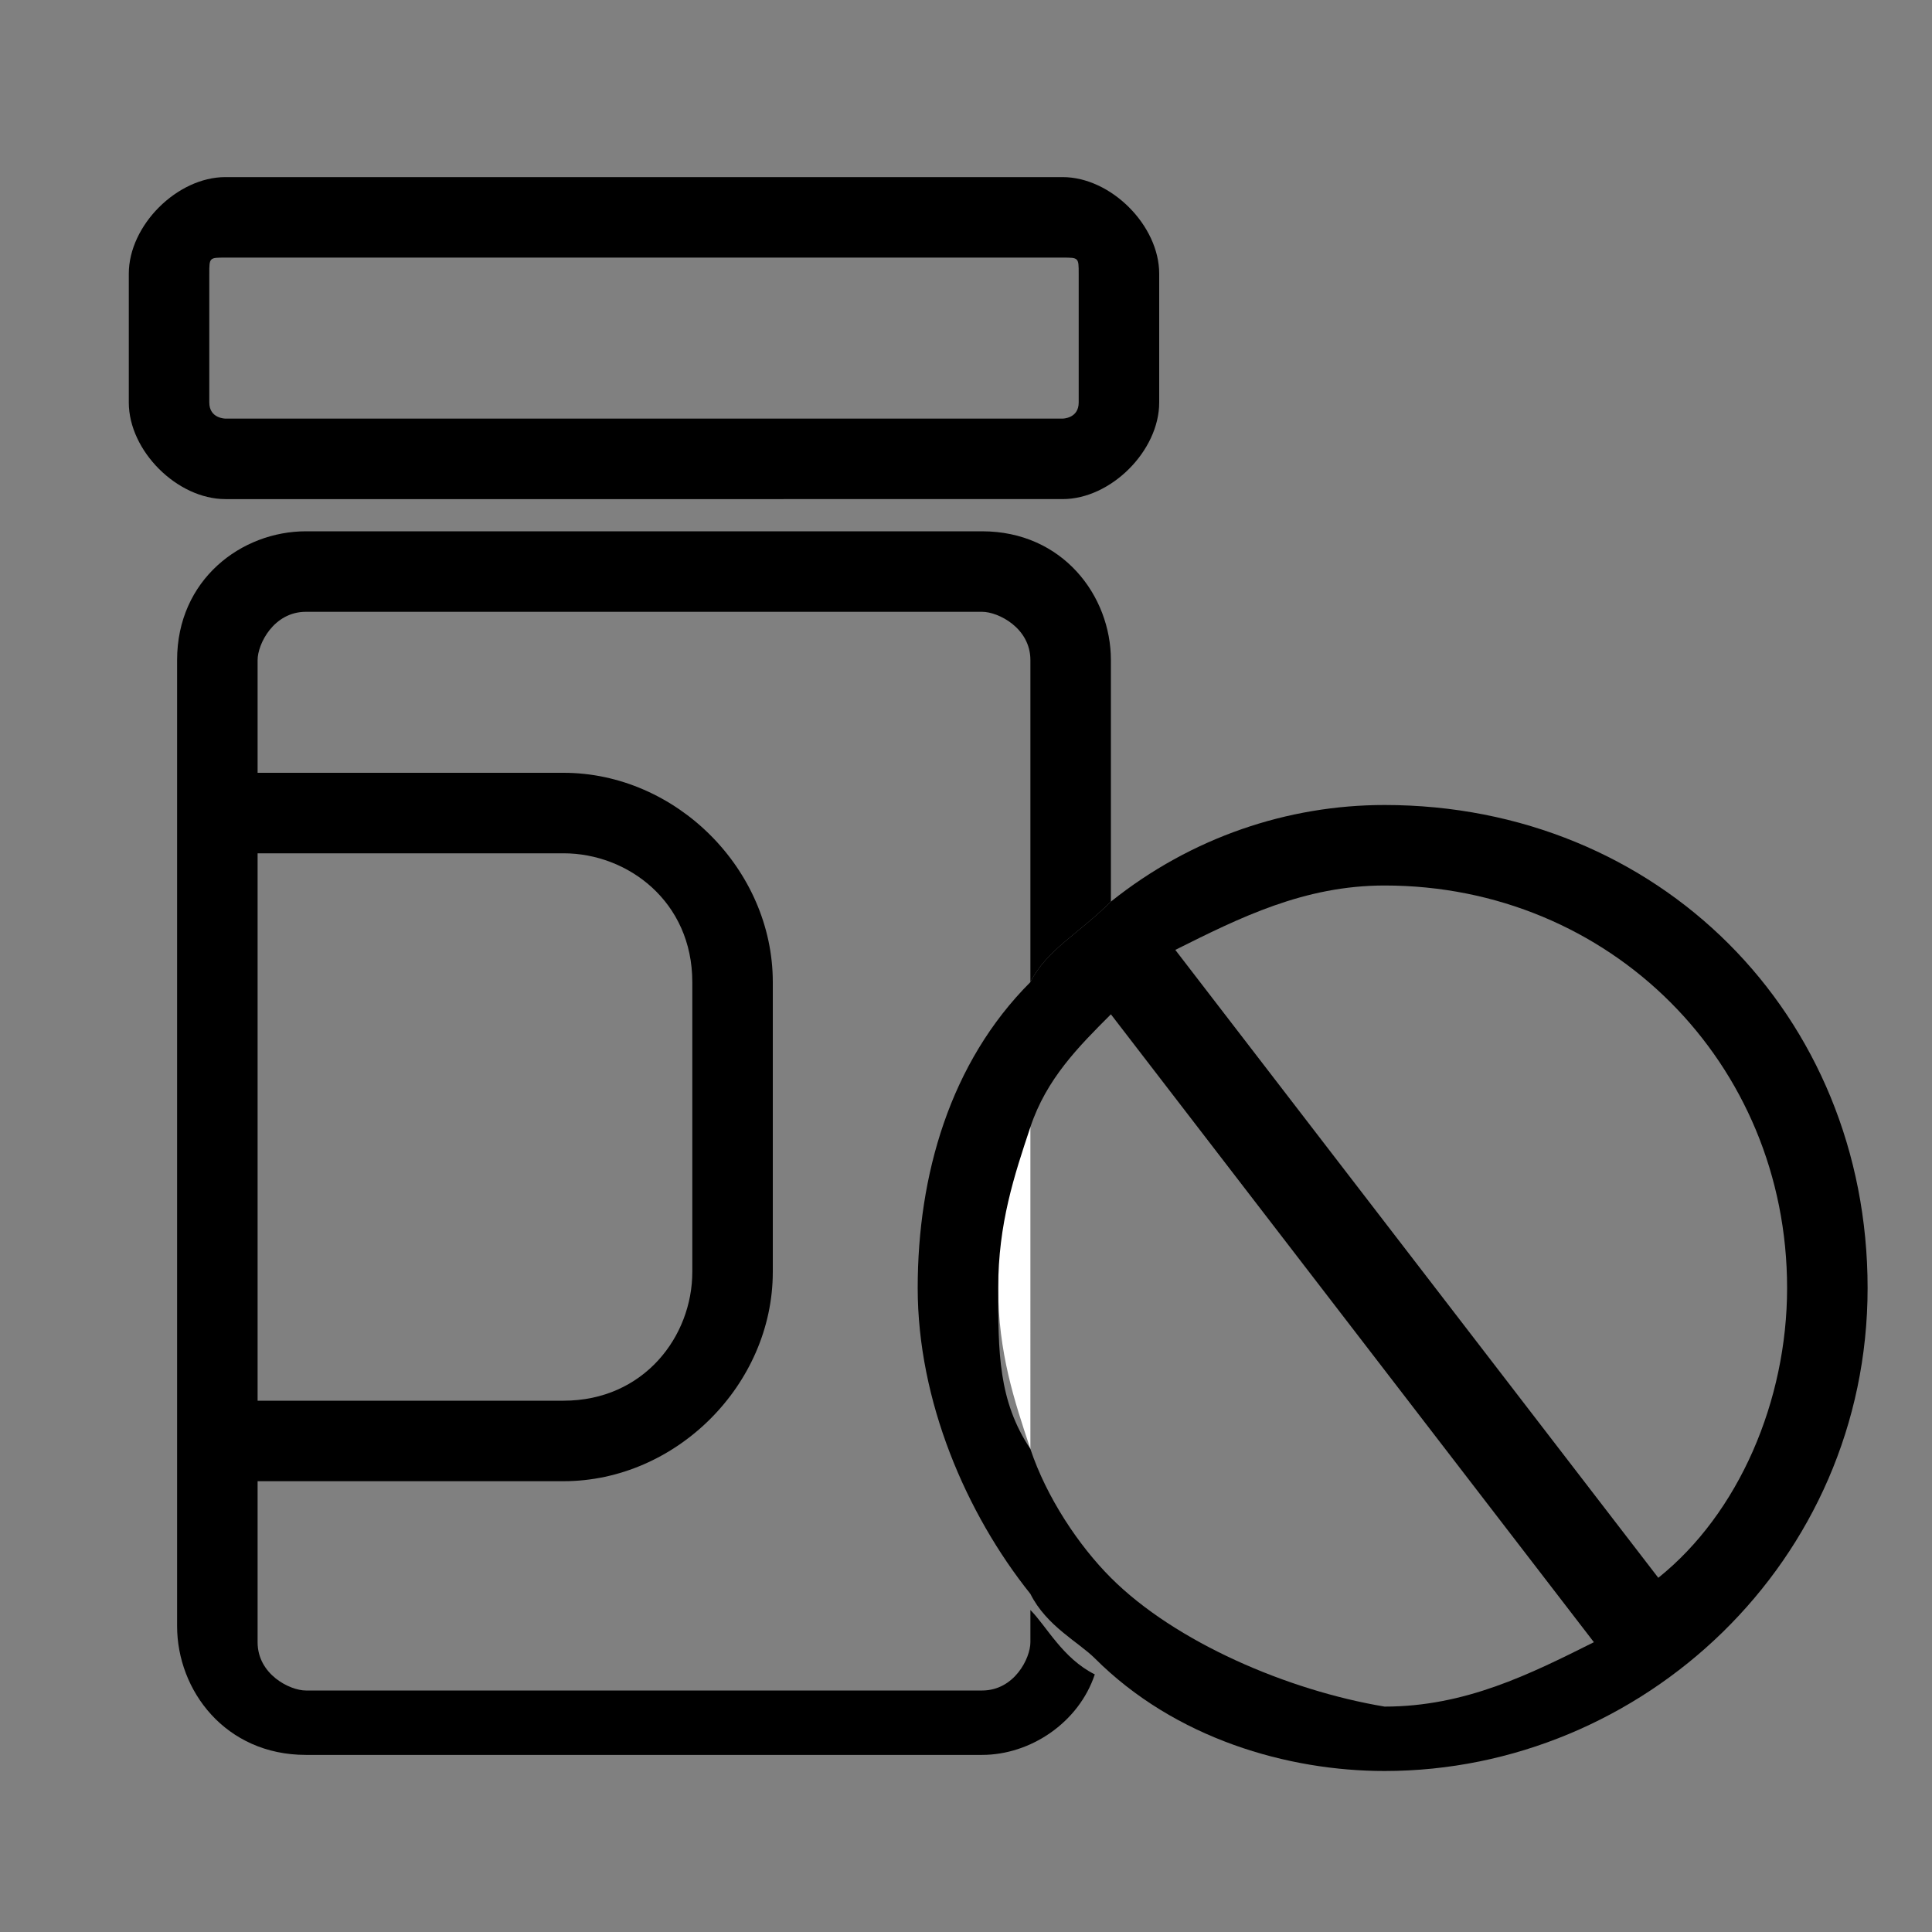
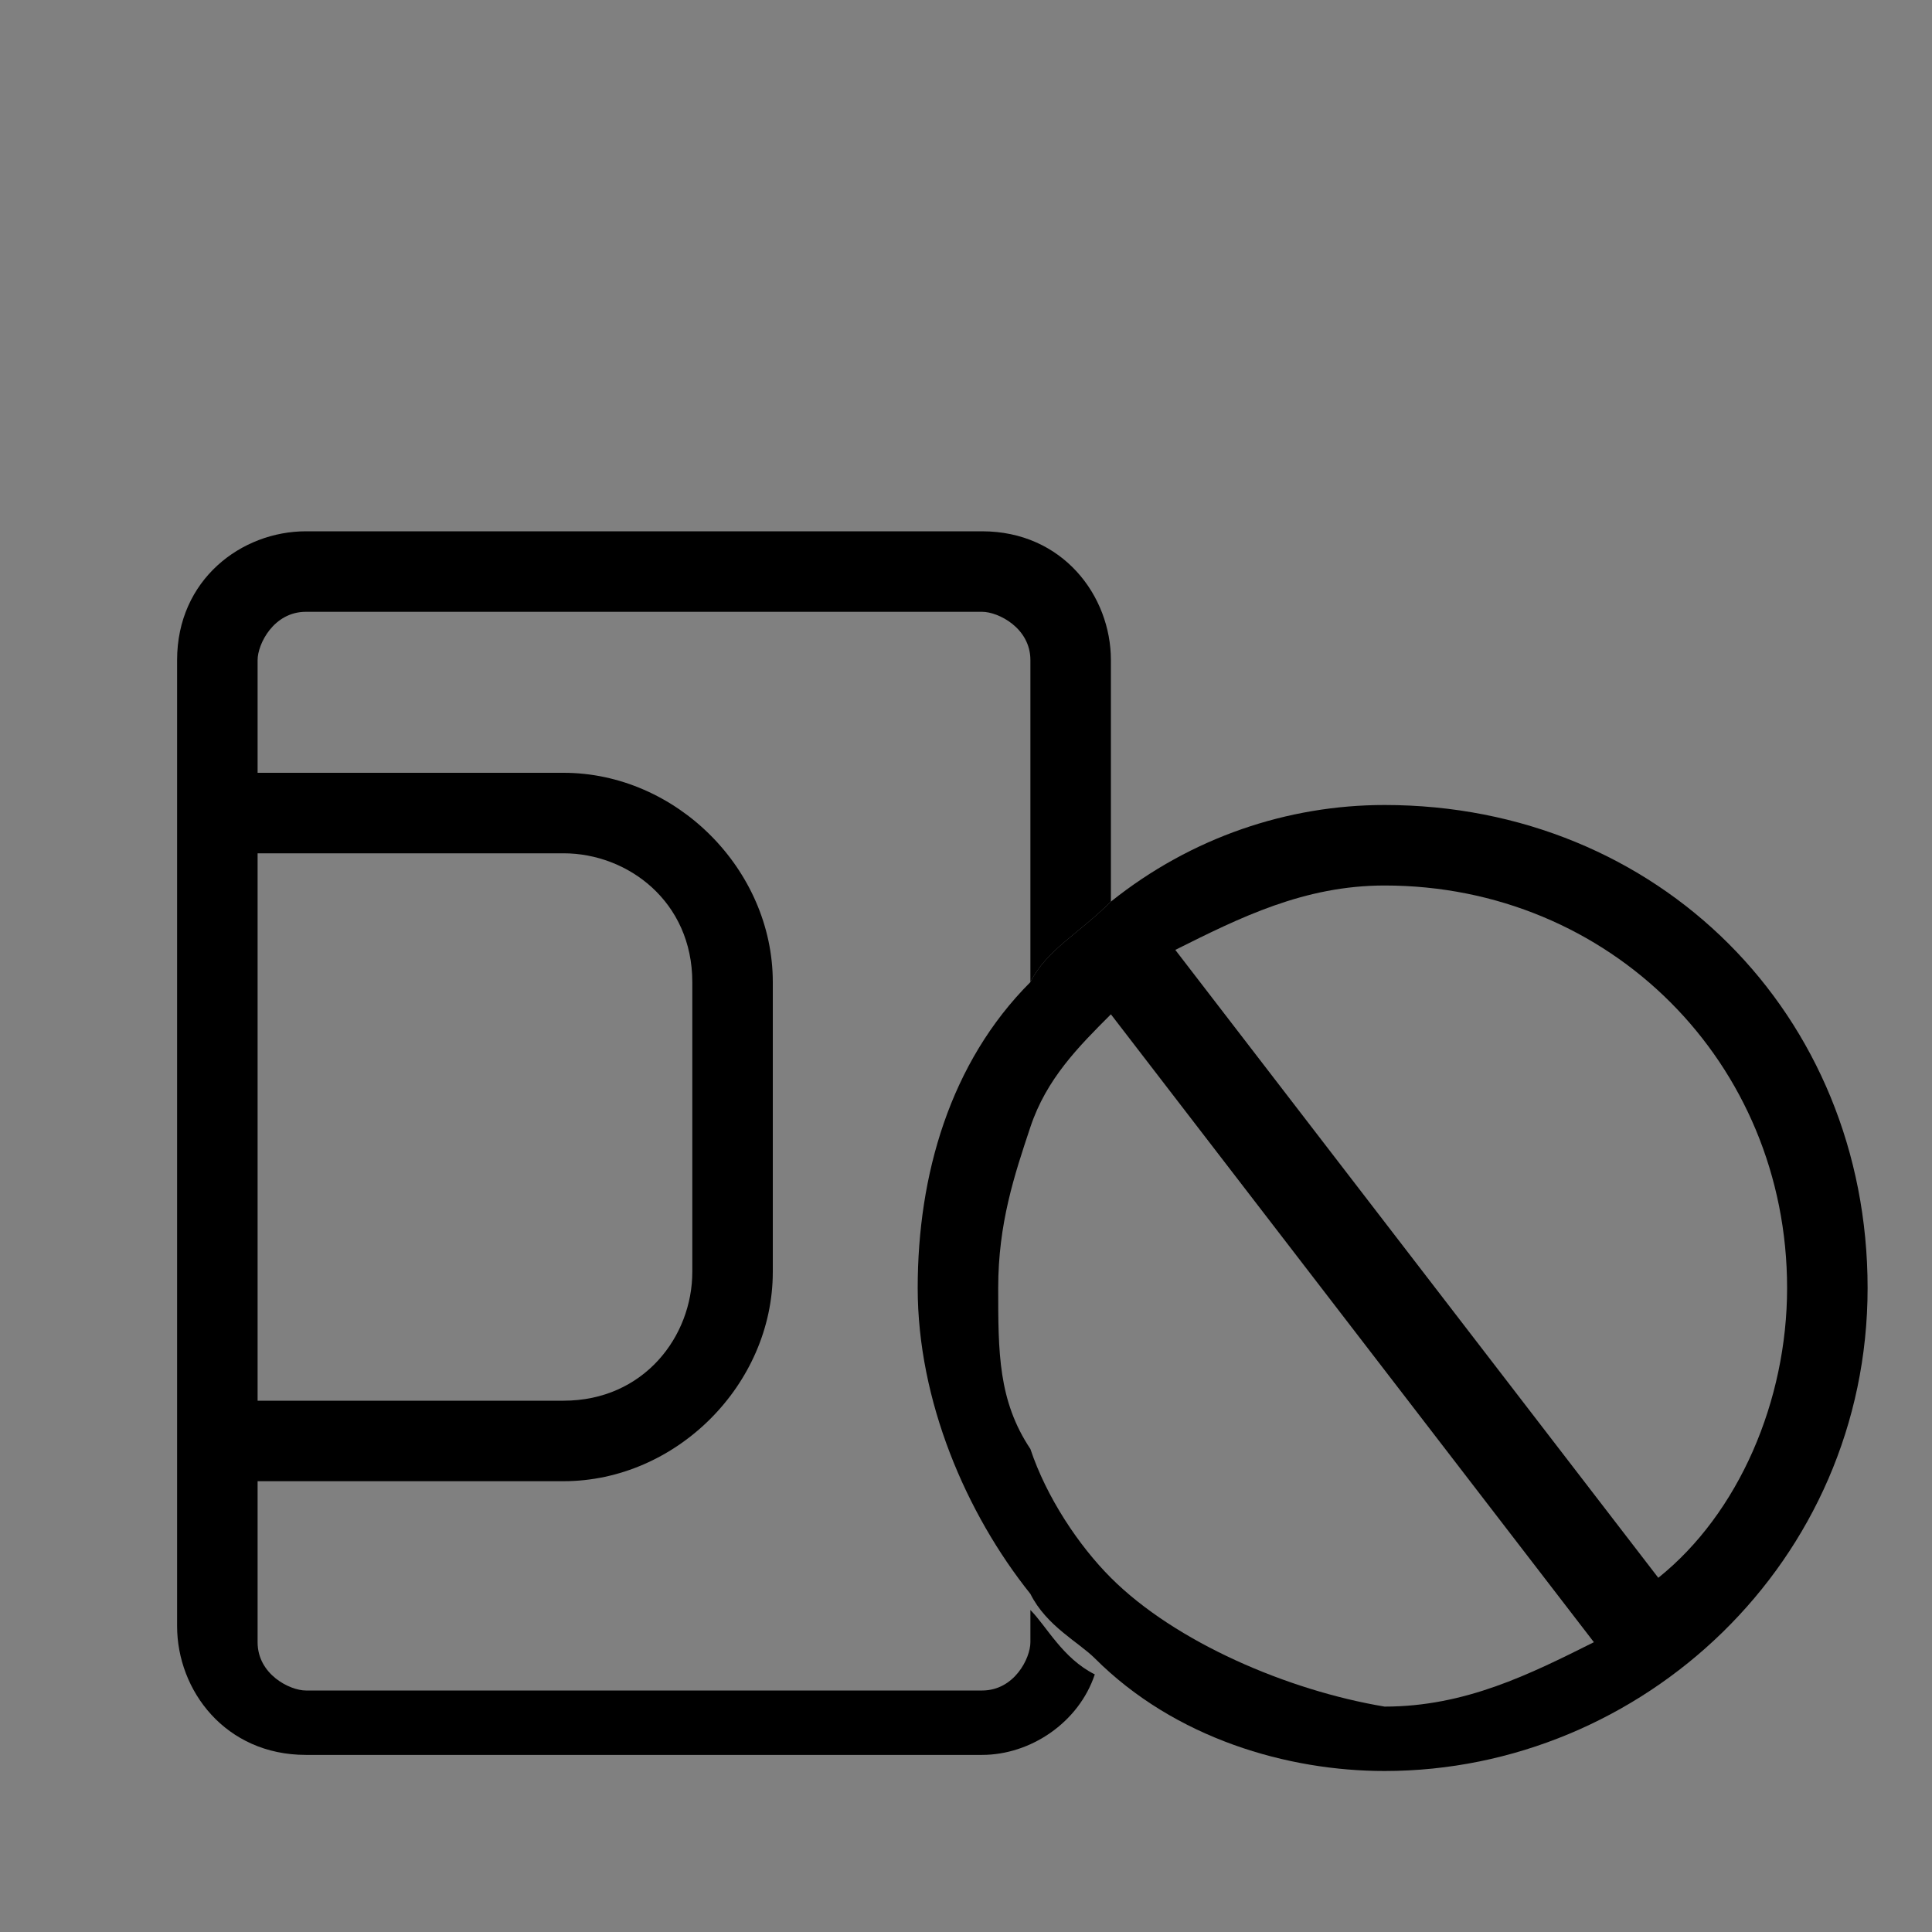
<svg xmlns="http://www.w3.org/2000/svg" version="1.1" id="Layer_1" x="0px" y="0px" viewBox="0 0 12 12" style="enable-background:new 0 0 12 12;" xml:space="preserve">
  <rect x="0" y="0" width="12" height="12" fill="#808080" stroke="none" />
  <style type="text/css">
	.st0{fill:none;}
	.st1{fill:#FFFFFF;}
</style>
  <path class="st0" d="M6.4,6.1v-2c0-0.1-0.1-0.3-0.3-0.3H1.9C1.7,3.8,1.6,4,1.6,4.1v0.7h1.9c0.7,0,1.3,0.6,1.3,1.3v1.8  c0,0.7-0.6,1.3-1.3,1.3H1.6v0.9c0,0.1,0.1,0.3,0.3,0.3h4.2c0.1,0,0.3-0.1,0.3-0.3V9.9C6,9.4,5.7,8.7,5.7,8S6,6.6,6.4,6.1L6.4,6.1z" />
  <path class="st0" d="M1.4,1.6h5.2c0.1,0,0.1,0,0.1,0.1v0.8c0,0.1,0,0.1-0.1,0.1H1.4c-0.1,0-0.1,0-0.1-0.1V1.7  C1.3,1.7,1.3,1.6,1.4,1.6z" />
  <path class="st0" d="M4.2,7.9V6.1c0-0.4-0.3-0.8-0.8-0.8H1.6v3.3h1.9C3.9,8.7,4.2,8.3,4.2,7.9L4.2,7.9z" />
-   <path d="M6.6,3.1c0.3,0,0.6-0.3,0.6-0.6V1.7c0-0.3-0.3-0.6-0.6-0.6H1.4c-0.3,0-0.6,0.3-0.6,0.6v0.8c0,0.3,0.3,0.6,0.6,0.6  C1.4,3.1,6.6,3.1,6.6,3.1z M1.3,2.5V1.7c0-0.1,0-0.1,0.1-0.1h5.2c0.1,0,0.1,0,0.1,0.1v0.8c0,0.1-0.1,0.1-0.1,0.1H1.4  C1.4,2.6,1.3,2.6,1.3,2.5z" />
  <path d="M6.9,5.6V4.1c0-0.4-0.3-0.8-0.8-0.8H1.9c-0.4,0-0.8,0.3-0.8,0.8v6c0,0.4,0.3,0.8,0.8,0.8h4.2c0.3,0,0.6-0.2,0.7-0.5  c-0.2-0.1-0.3-0.3-0.4-0.4v0.2c0,0.1-0.1,0.3-0.3,0.3H1.9c-0.1,0-0.3-0.1-0.3-0.3V9.2h1.9c0.7,0,1.3-0.6,1.3-1.3V6.1  c0-0.7-0.6-1.3-1.3-1.3H1.6V4.1c0-0.1,0.1-0.3,0.3-0.3h4.2c0.1,0,0.3,0.1,0.3,0.3v2C6.5,5.9,6.7,5.8,6.9,5.6L6.9,5.6z M3.5,5.3  c0.4,0,0.8,0.3,0.8,0.8v1.8c0,0.4-0.3,0.8-0.8,0.8H1.6V5.3L3.5,5.3L3.5,5.3z" />
-   <path class="st1" d="M6.4,7C6.2,7.3,6.2,7.6,6.2,8c0,0.4,0.1,0.7,0.2,1" />
  <path d="M6.9,6.2L6.9,6.2L6.9,6.2C6.9,6.3,6.9,6.2,6.9,6.2z" />
  <path d="M8.6,5C8,5,7.4,5.2,6.9,5.6C6.7,5.8,6.5,5.9,6.4,6.1C5.9,6.6,5.7,7.3,5.7,8s0.3,1.4,0.7,1.9c0.1,0.2,0.3,0.3,0.4,0.4  C7.3,10.8,8,11,8.6,11c1.6,0,3-1.3,3-3S10.3,5,8.6,5L8.6,5z M6.9,9.8C6.7,9.6,6.5,9.3,6.4,9C6.2,8.7,6.2,8.4,6.2,8s0.1-0.7,0.2-1  c0.1-0.3,0.3-0.5,0.5-0.7V6.2l0,0.1l3,3.9c-0.4,0.2-0.8,0.4-1.3,0.4C8,10.5,7.3,10.2,6.9,9.8L6.9,9.8z M10.3,9.8l-3-3.9  c0.4-0.2,0.8-0.4,1.3-0.4c1.4,0,2.5,1.1,2.5,2.5C11.1,8.7,10.8,9.4,10.3,9.8L10.3,9.8z" />
</svg>